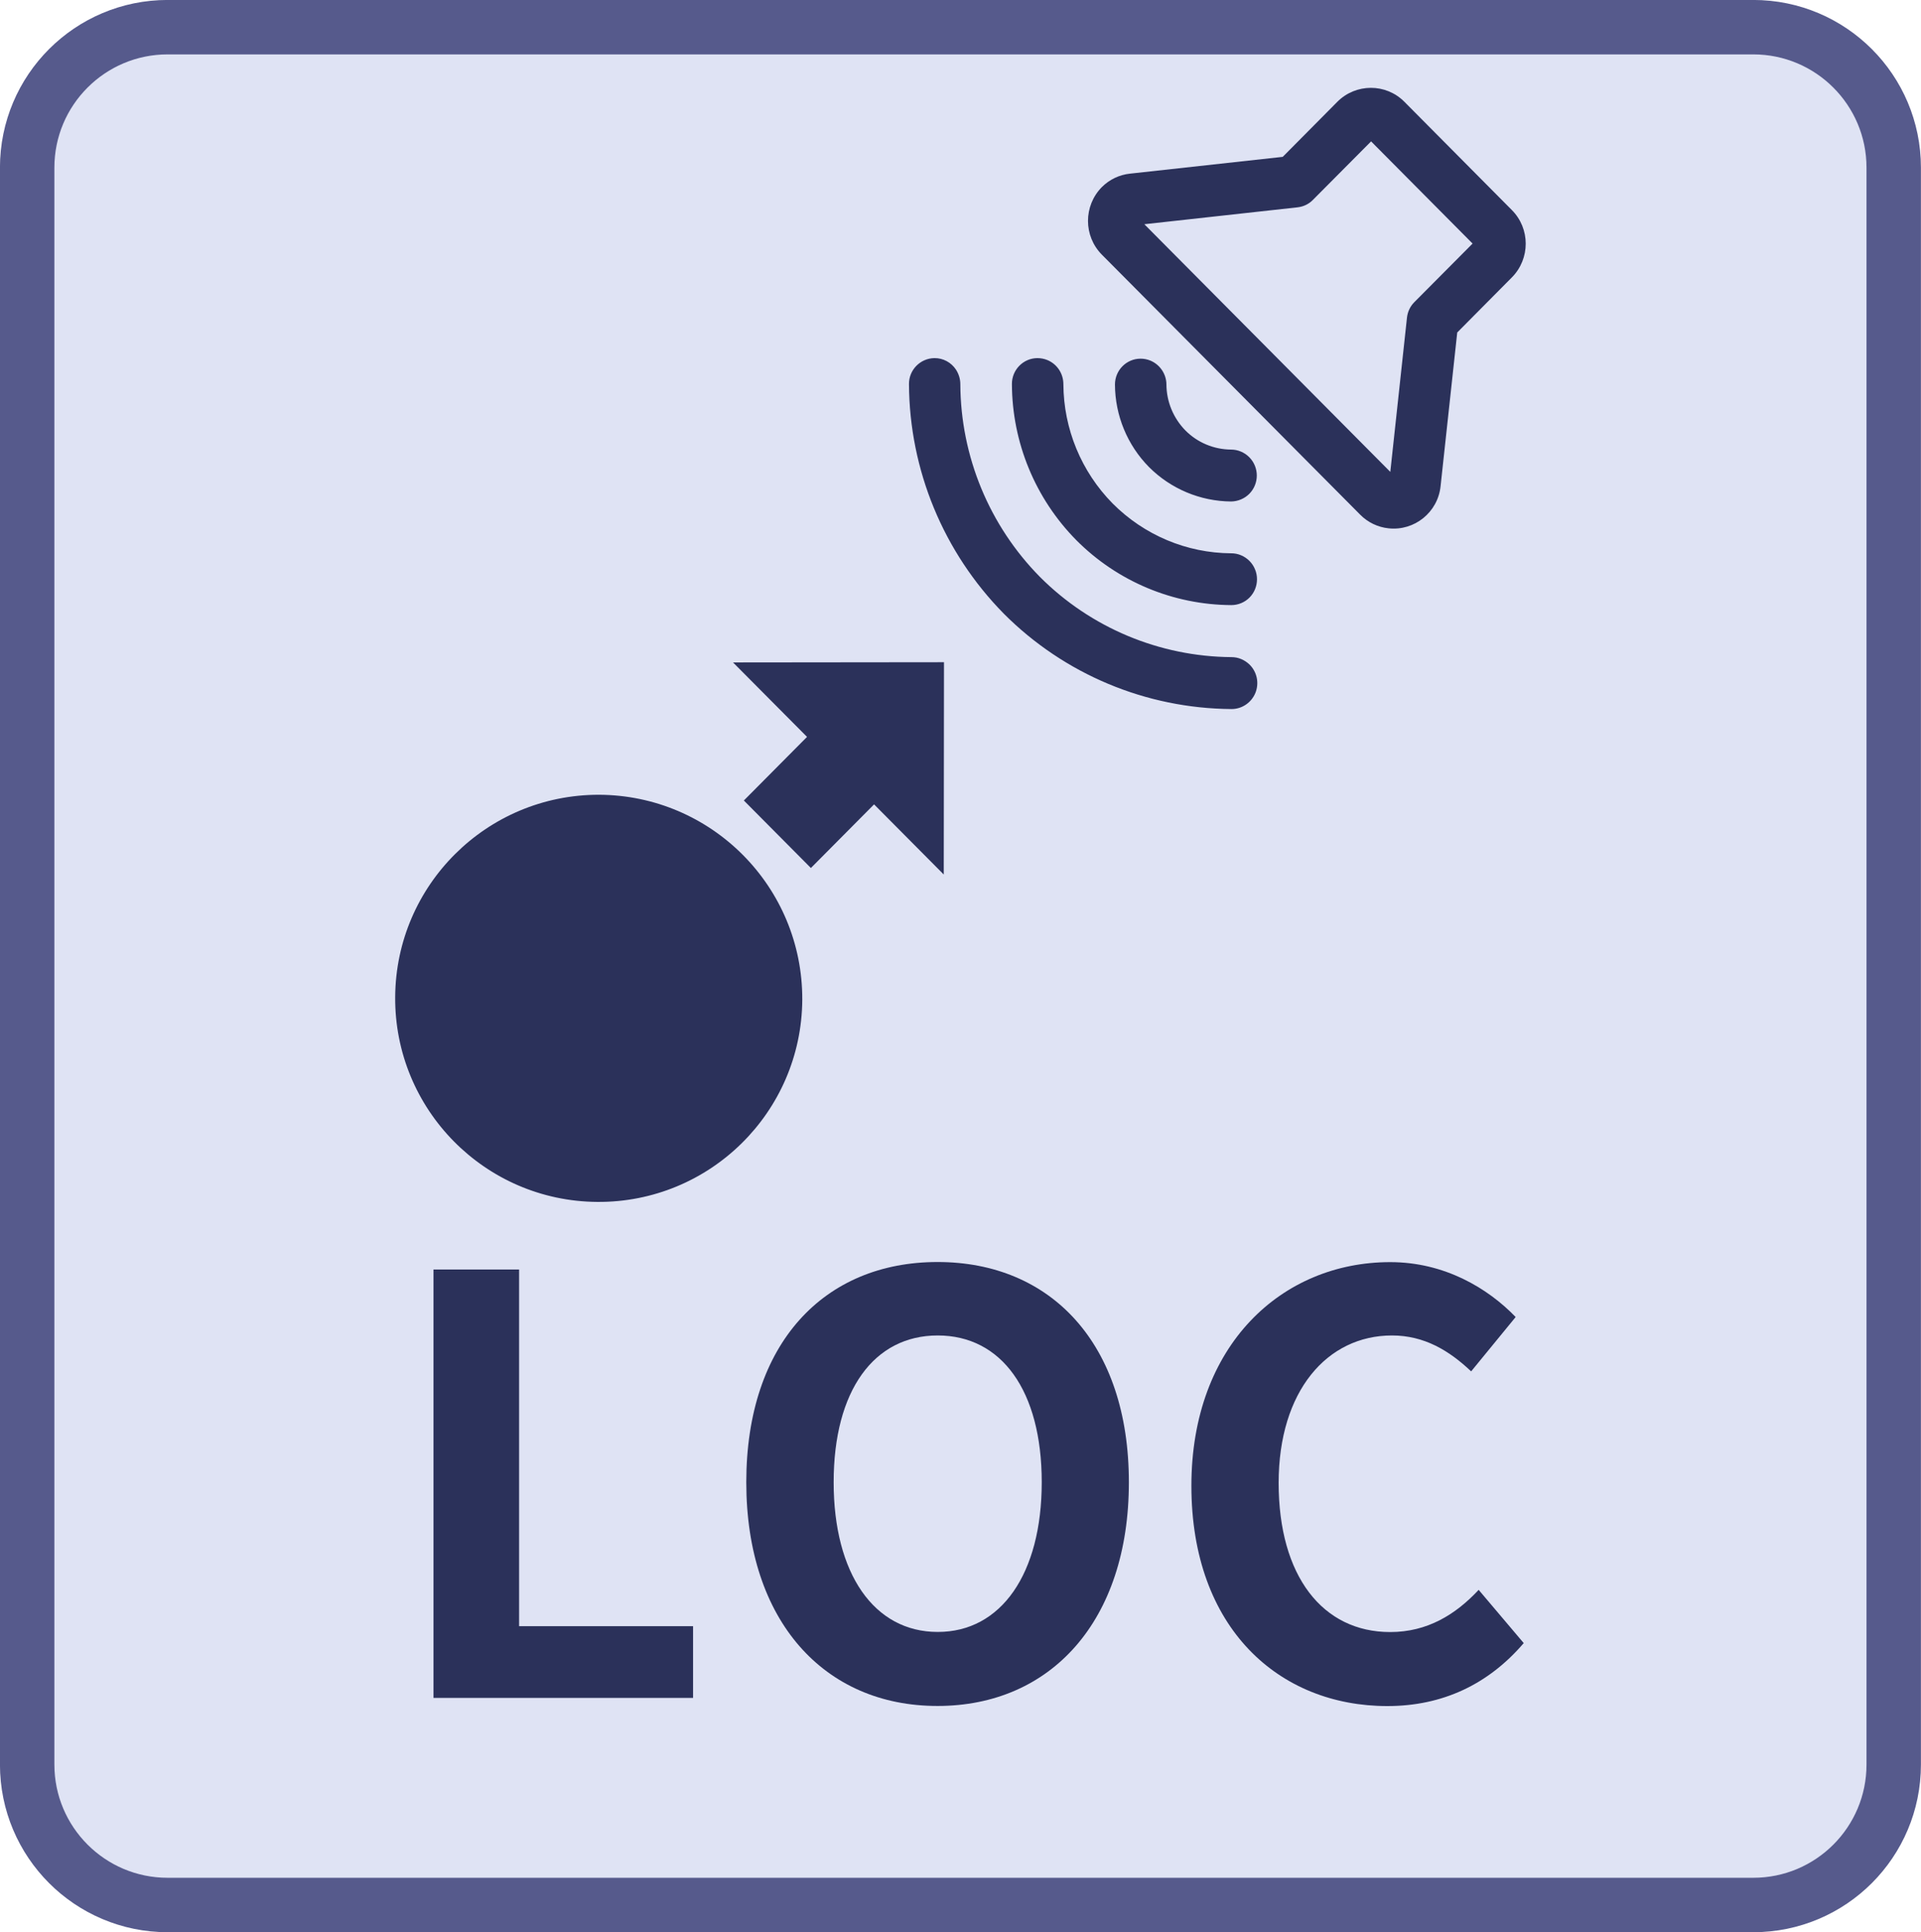
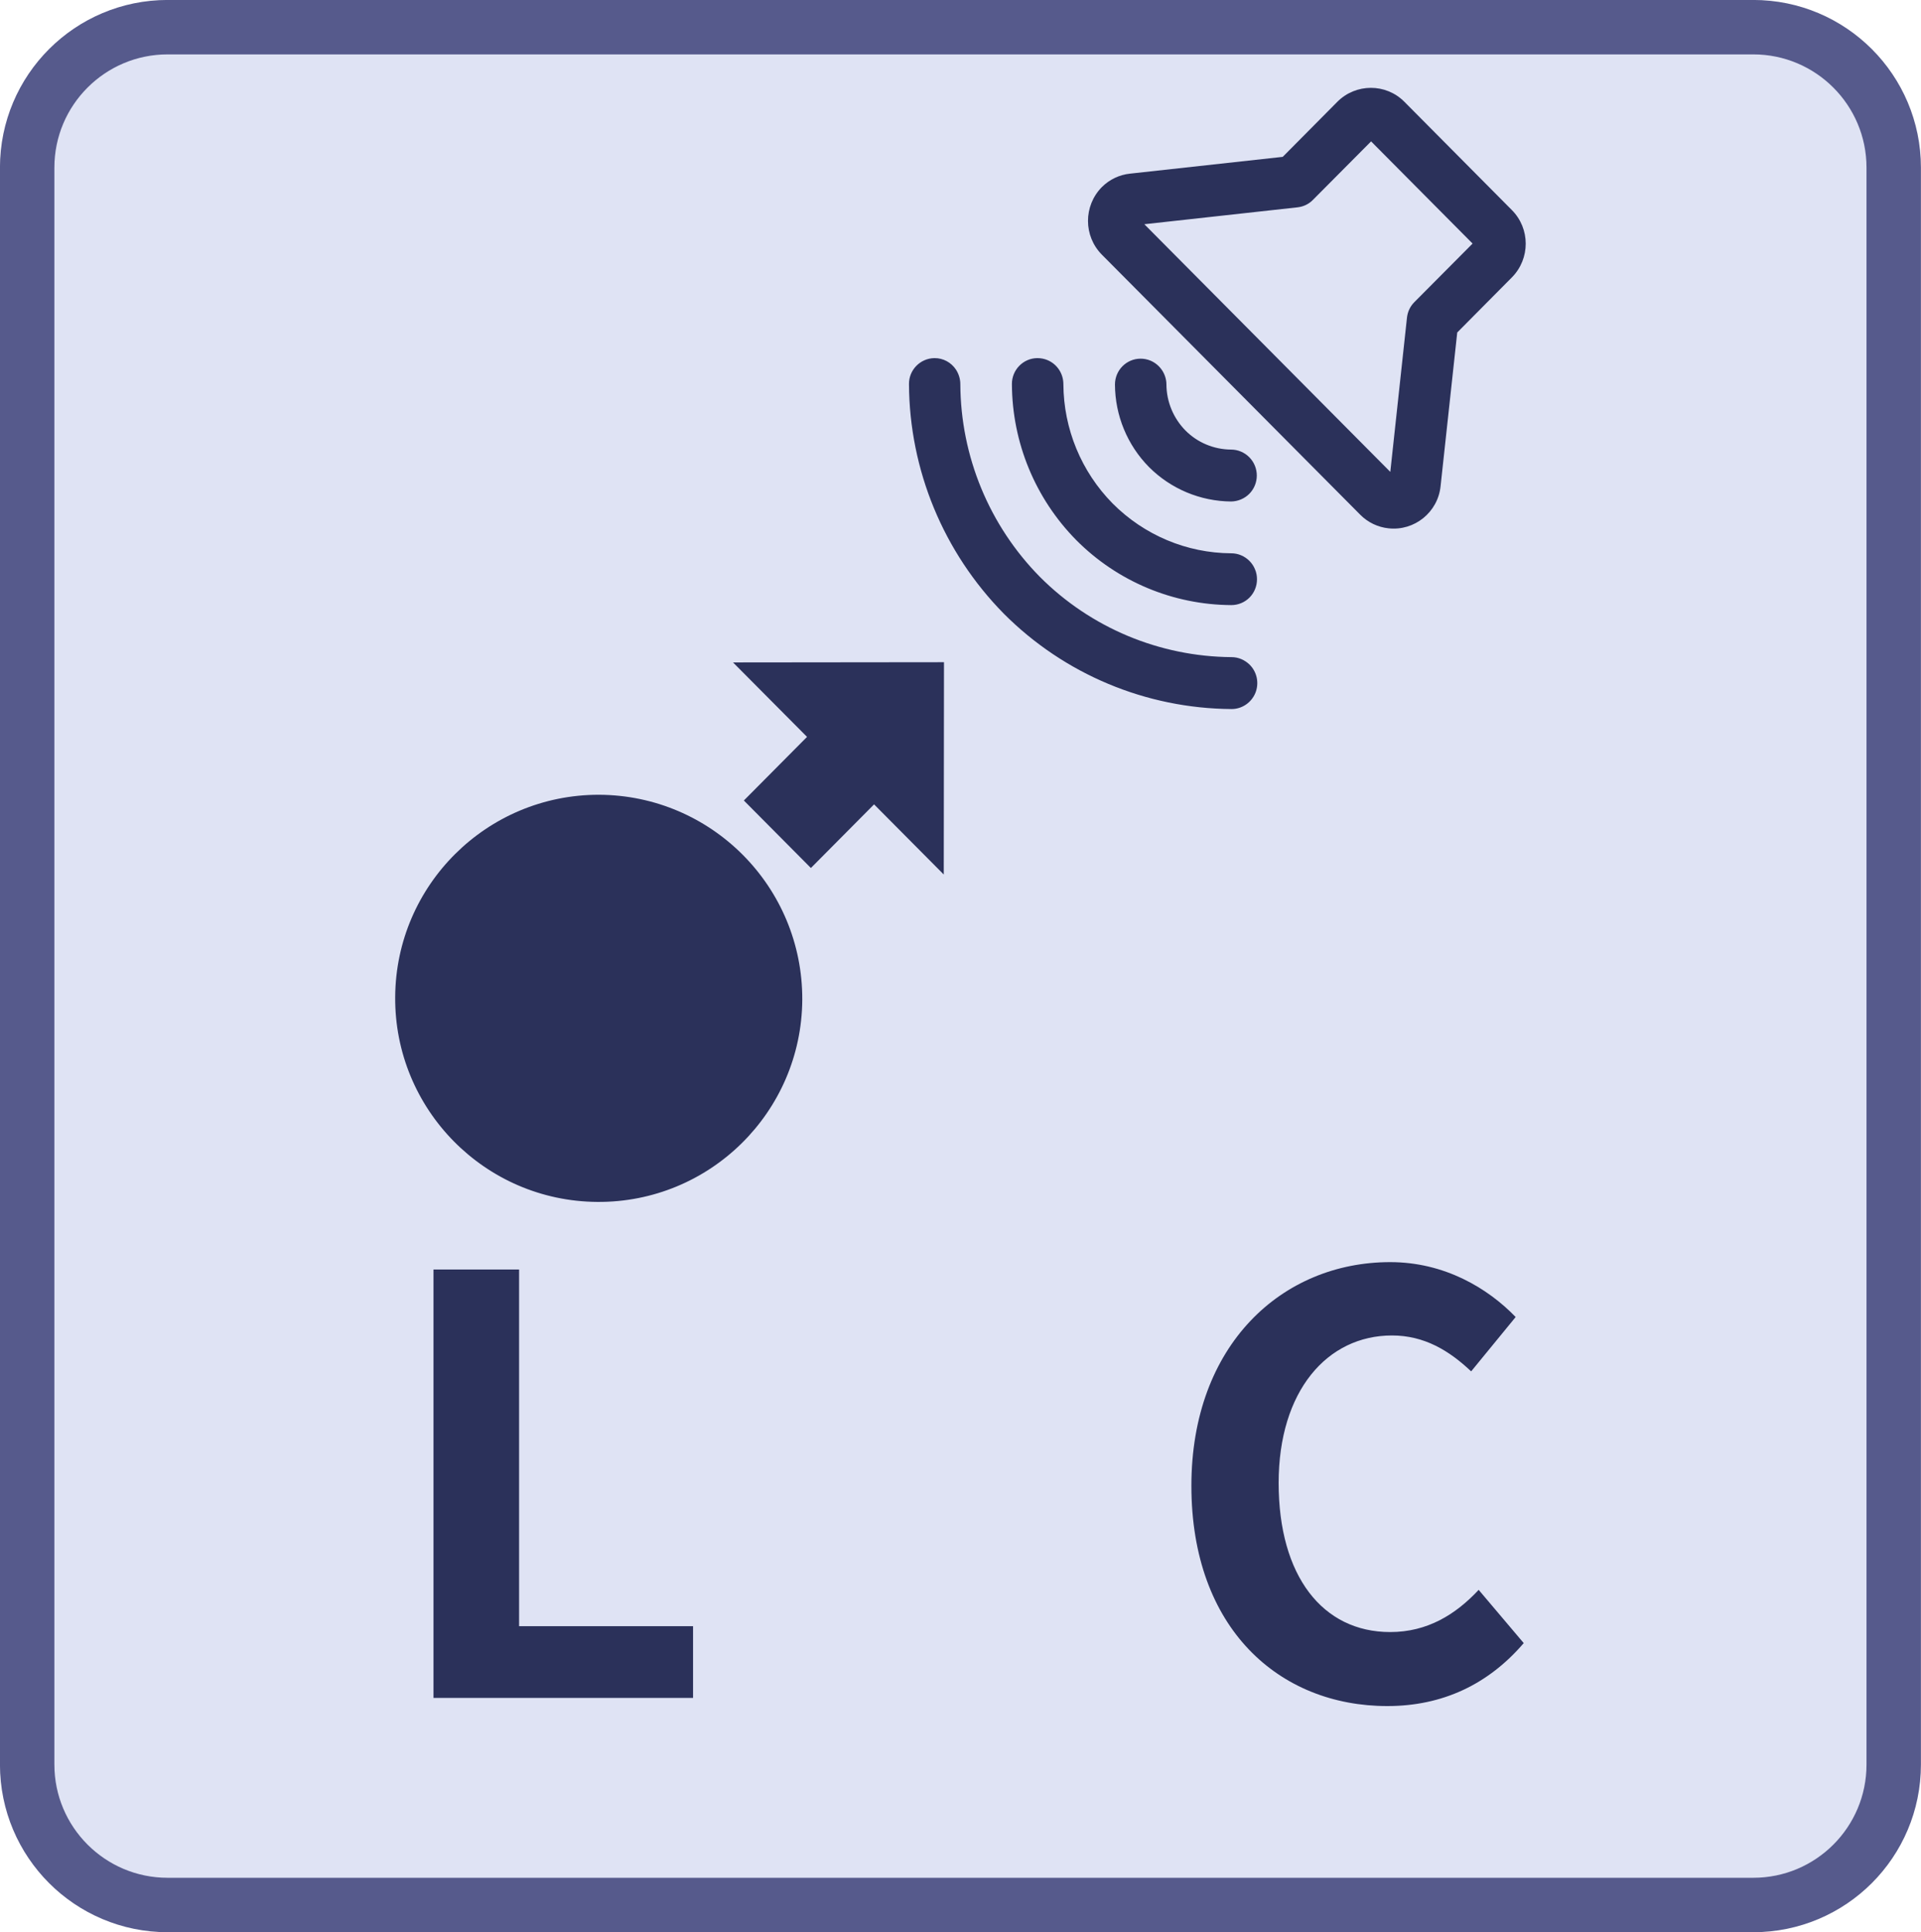
<svg xmlns="http://www.w3.org/2000/svg" version="1.0" id="レイヤー_1" x="0px" y="0px" viewBox="0 0 173.93 174.93" style="enable-background:new 0 0 173.93 174.93;" xml:space="preserve">
  <style type="text/css">
	.st0{fill:#DFE3F4;stroke:#565A8C;stroke-width:4.928;stroke-miterlimit:10;}
	.st1{fill-rule:evenodd;clip-rule:evenodd;fill:#2B315A;}
	.st2{fill:#2B315A;}
</style>
  <g>
    <path class="st0" d="M158.74,172.46H15.18c-7.03,0-12.72-5.7-12.72-12.72V15.18c0-7.03,5.7-12.72,12.72-12.72h143.56   c7.03,0,12.72,5.7,12.72,12.72v144.56C171.46,166.77,165.77,172.46,158.74,172.46z" />
    <path id="LOC音源定位.svg_00000171719799521159694180000007723141421748668033_" class="st1" d="M136.89,25.11l-4.95,4.99   l-1.51,13.93c-0.25,2.35-2.36,4.05-4.7,3.8c-0.98-0.1-1.89-0.54-2.58-1.24L99.77,23.06c-1.68-1.69-1.68-4.42-0.01-6.12   c0.69-0.69,1.59-1.12,2.55-1.22l13.83-1.52l4.95-4.99c1.67-1.67,4.38-1.68,6.05-0.01c0.01,0.01,0.01,0.01,0.02,0.02l9.72,9.79   C138.56,20.69,138.56,23.42,136.89,25.11z M124.14,12.8l-5.27,5.3c-0.37,0.38-0.86,0.61-1.39,0.67l-13.87,1.53l22.27,22.42   l1.51-13.97c0.06-0.53,0.29-1.02,0.67-1.4l5.27-5.3L124.14,12.8z M111.47,45.4c-2.79-0.02-5.46-1.14-7.43-3.11   c-1.97-1.99-3.08-4.68-3.09-7.48c0-1.29,1.04-2.34,2.32-2.34c0.31,0,0.61,0.06,0.9,0.18c0.87,0.37,1.44,1.23,1.44,2.17   c0.01,1.55,0.63,3.04,1.72,4.15c1.09,1.1,2.58,1.72,4.13,1.73c0.62,0,1.21,0.25,1.65,0.69c0.91,0.92,0.91,2.4,0,3.32   C112.68,45.14,112.09,45.39,111.47,45.4L111.47,45.4z M111.48,50.09c0.31,0,0.61,0.06,0.89,0.18c0.57,0.24,1.03,0.7,1.26,1.27   c0.12,0.28,0.18,0.59,0.18,0.9c0,0.62-0.24,1.22-0.68,1.66c-0.44,0.44-1.03,0.68-1.65,0.68c-5.27-0.03-10.31-2.14-14.03-5.88   c-3.72-3.77-5.81-8.84-5.83-14.13c-0.01-1.28,1.02-2.34,2.3-2.35c0.32,0,0.63,0.06,0.92,0.18c0.88,0.37,1.44,1.23,1.44,2.18   c0.02,4.04,1.62,7.92,4.46,10.8C103.6,48.45,107.45,50.07,111.48,50.09z M111.5,59.49c0.31,0,0.61,0.06,0.89,0.18   c0.28,0.12,0.54,0.29,0.76,0.51c0.67,0.67,0.87,1.68,0.51,2.56c-0.36,0.87-1.21,1.45-2.15,1.45c-7.75-0.05-15.16-3.15-20.63-8.64   C85.42,50,82.34,42.55,82.3,34.77c-0.01-1.28,1.02-2.33,2.3-2.35c0.79-0.01,1.53,0.39,1.96,1.05c0.25,0.39,0.39,0.84,0.39,1.31   c0.03,6.53,2.62,12.8,7.21,17.45C98.76,56.84,104.99,59.44,111.5,59.49L111.5,59.49z M85.45,79.17l-6.31-6.35l-5.72,5.76   l-6.07-6.11l5.72-5.76l-6.7-6.74l19.1-0.02L85.45,79.17z M72.64,90.51c-0.07,10.18-8.38,18.37-18.56,18.3   c-10.18-0.07-18.37-8.38-18.3-18.56c0.07-10.13,8.3-18.3,18.43-18.3C64.43,71.98,72.68,80.29,72.64,90.51   C72.65,90.5,72.65,90.5,72.64,90.51L72.64,90.51z" />
    <g>
      <path class="st2" d="M39.26,114.93H47v32.29h15.75v6.49h-23.5V114.93z" />
-       <path class="st2" d="M67.57,134.19c0-12.61,7.07-19.94,17.32-19.94c10.26,0,17.32,7.38,17.32,19.94    c0,12.56-7.07,20.25-17.32,20.25C74.64,154.45,67.57,146.75,67.57,134.19z M94.32,134.19c0-8.32-3.66-13.29-9.42-13.29    c-5.76,0-9.42,4.97-9.42,13.29c0,8.27,3.66,13.55,9.42,13.55C90.65,147.75,94.32,142.46,94.32,134.19z" />
      <path class="st2" d="M107.87,134.51c0-12.77,8.22-20.25,18-20.25c4.92,0,8.84,2.36,11.36,4.97l-4.03,4.92    c-1.99-1.88-4.24-3.25-7.17-3.25c-5.86,0-10.26,5.02-10.26,13.35c0,8.43,3.98,13.5,10.1,13.5c3.35,0,5.91-1.57,8.01-3.82    l4.08,4.82c-3.19,3.72-7.33,5.7-12.35,5.7C115.83,154.45,107.87,147.43,107.87,134.51z" />
    </g>
  </g>
  <g>
</g>
  <g>
</g>
  <g>
</g>
  <g>
</g>
  <g>
</g>
  <g>
</g>
  <g>
</g>
  <g>
</g>
  <g>
</g>
  <g>
</g>
  <g>
</g>
  <g>
</g>
  <g>
</g>
  <g>
</g>
  <g>
</g>
</svg>